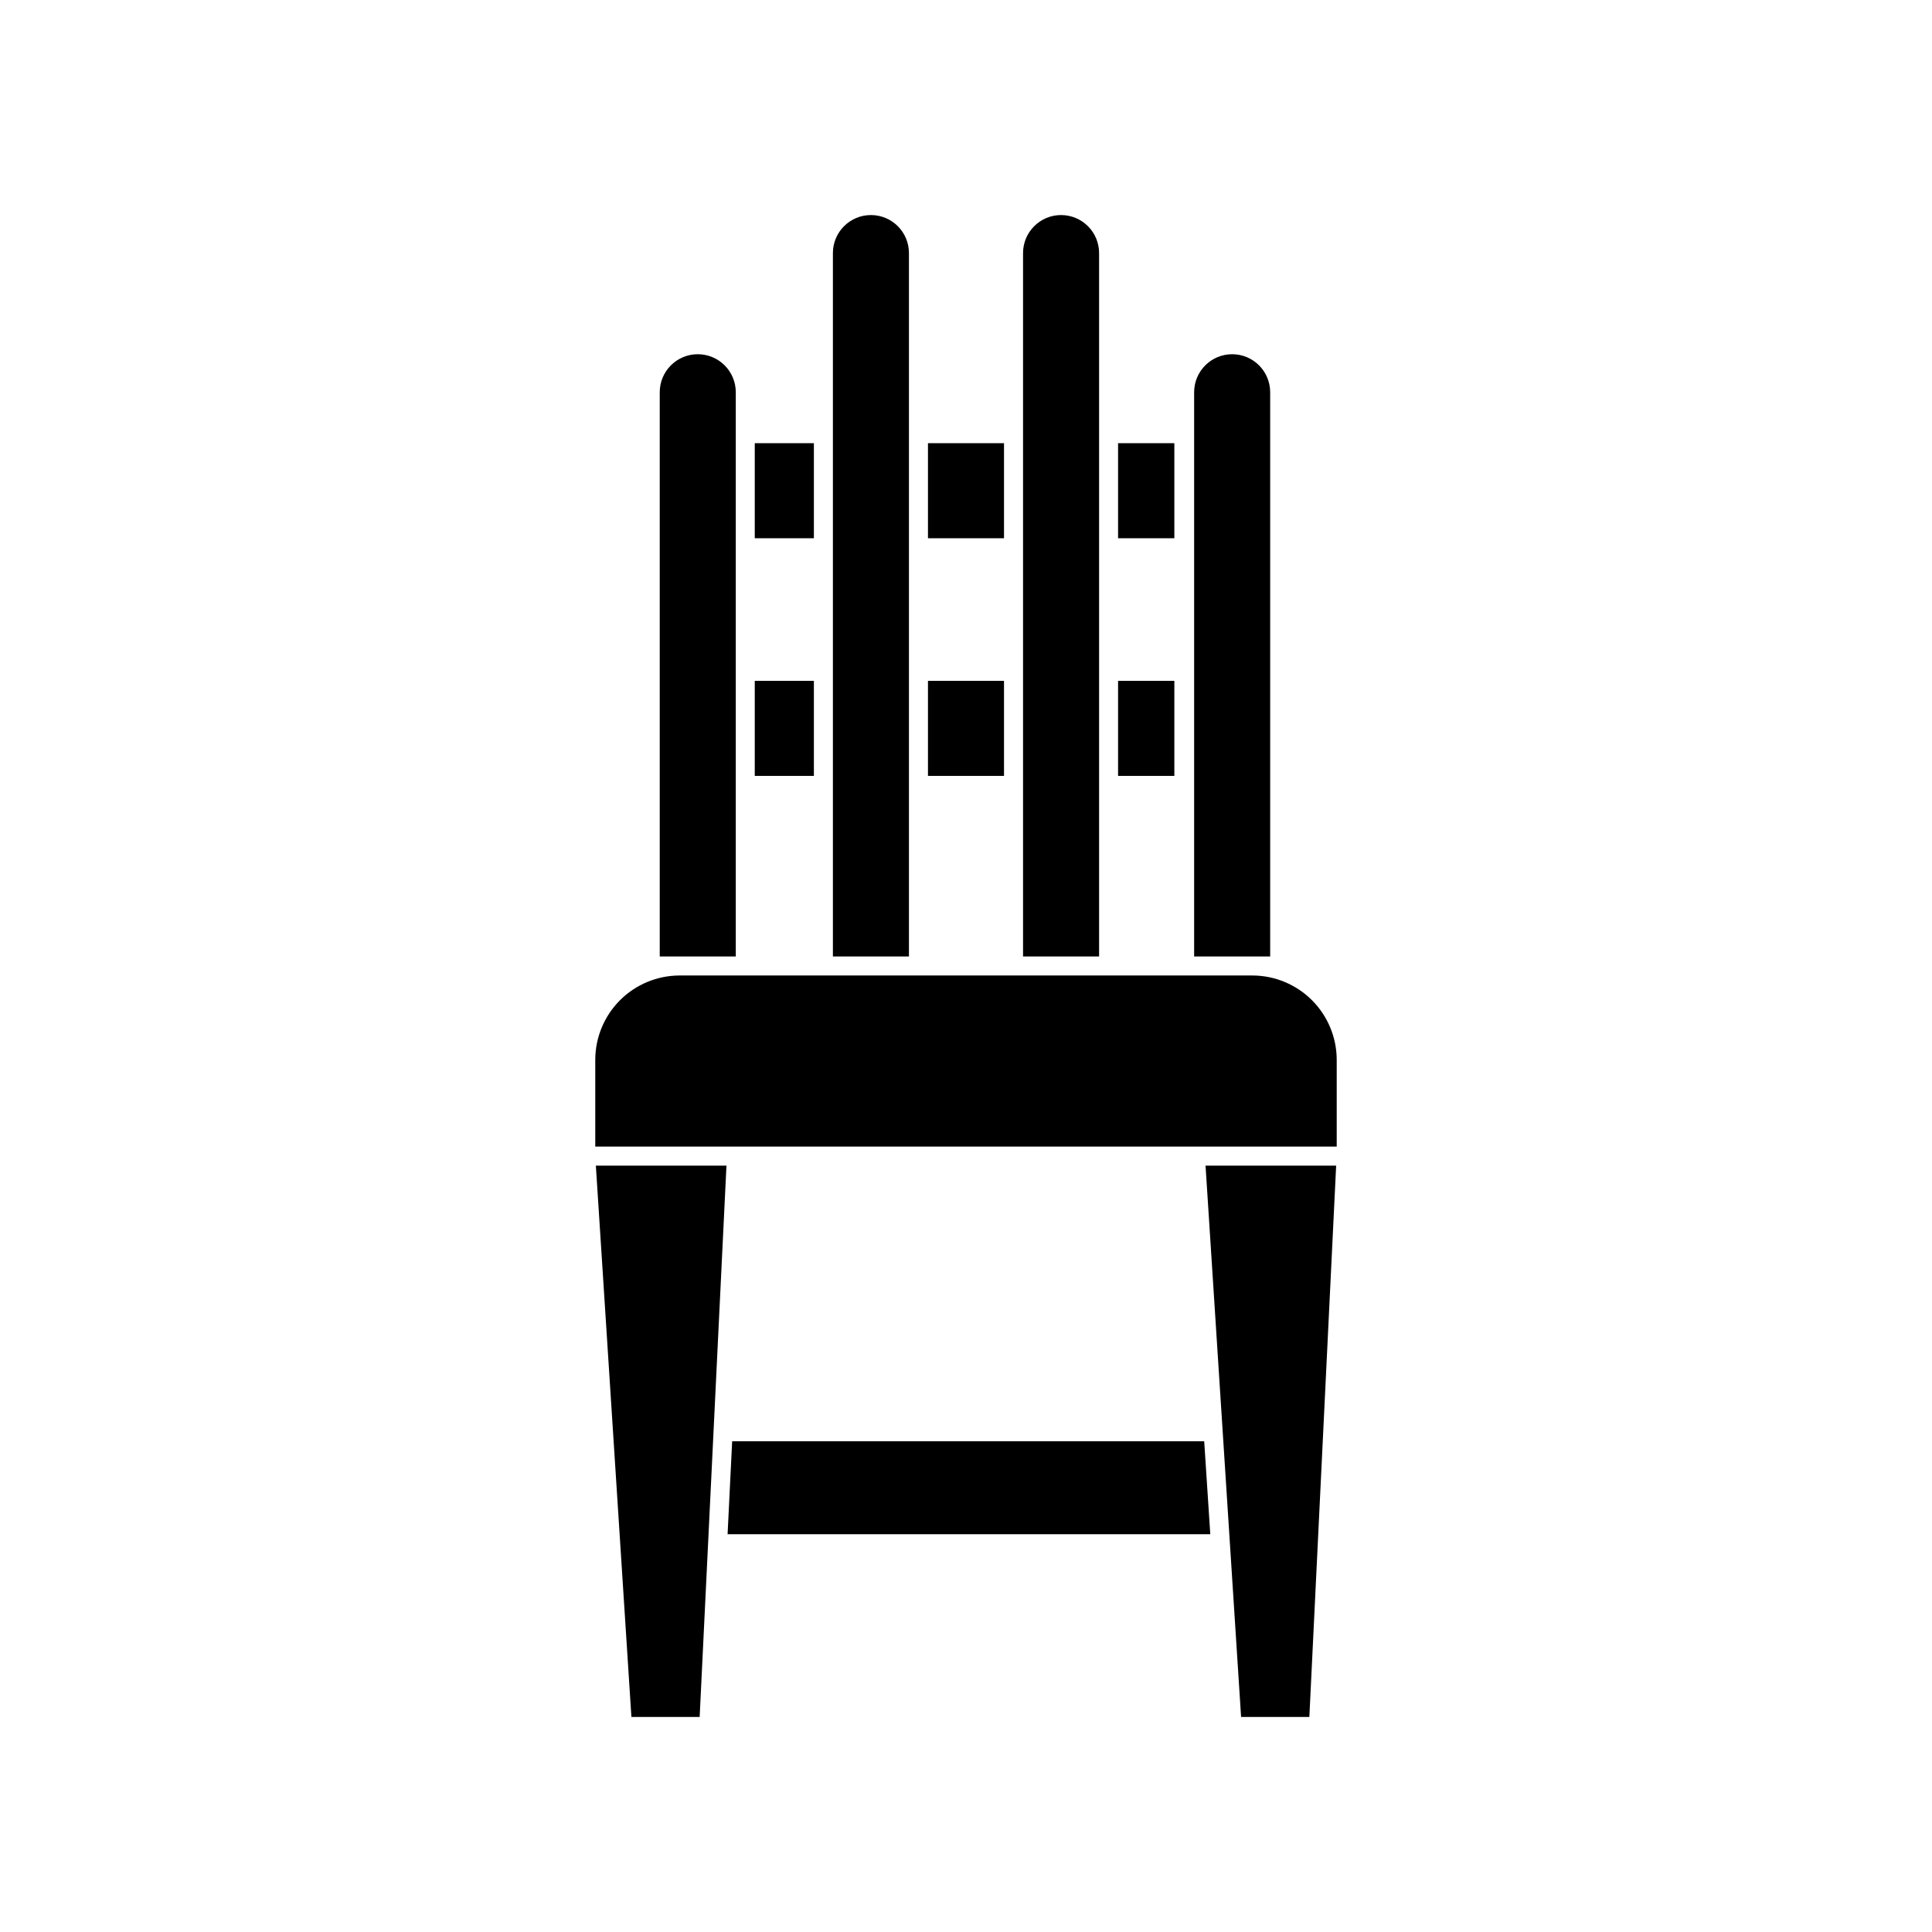
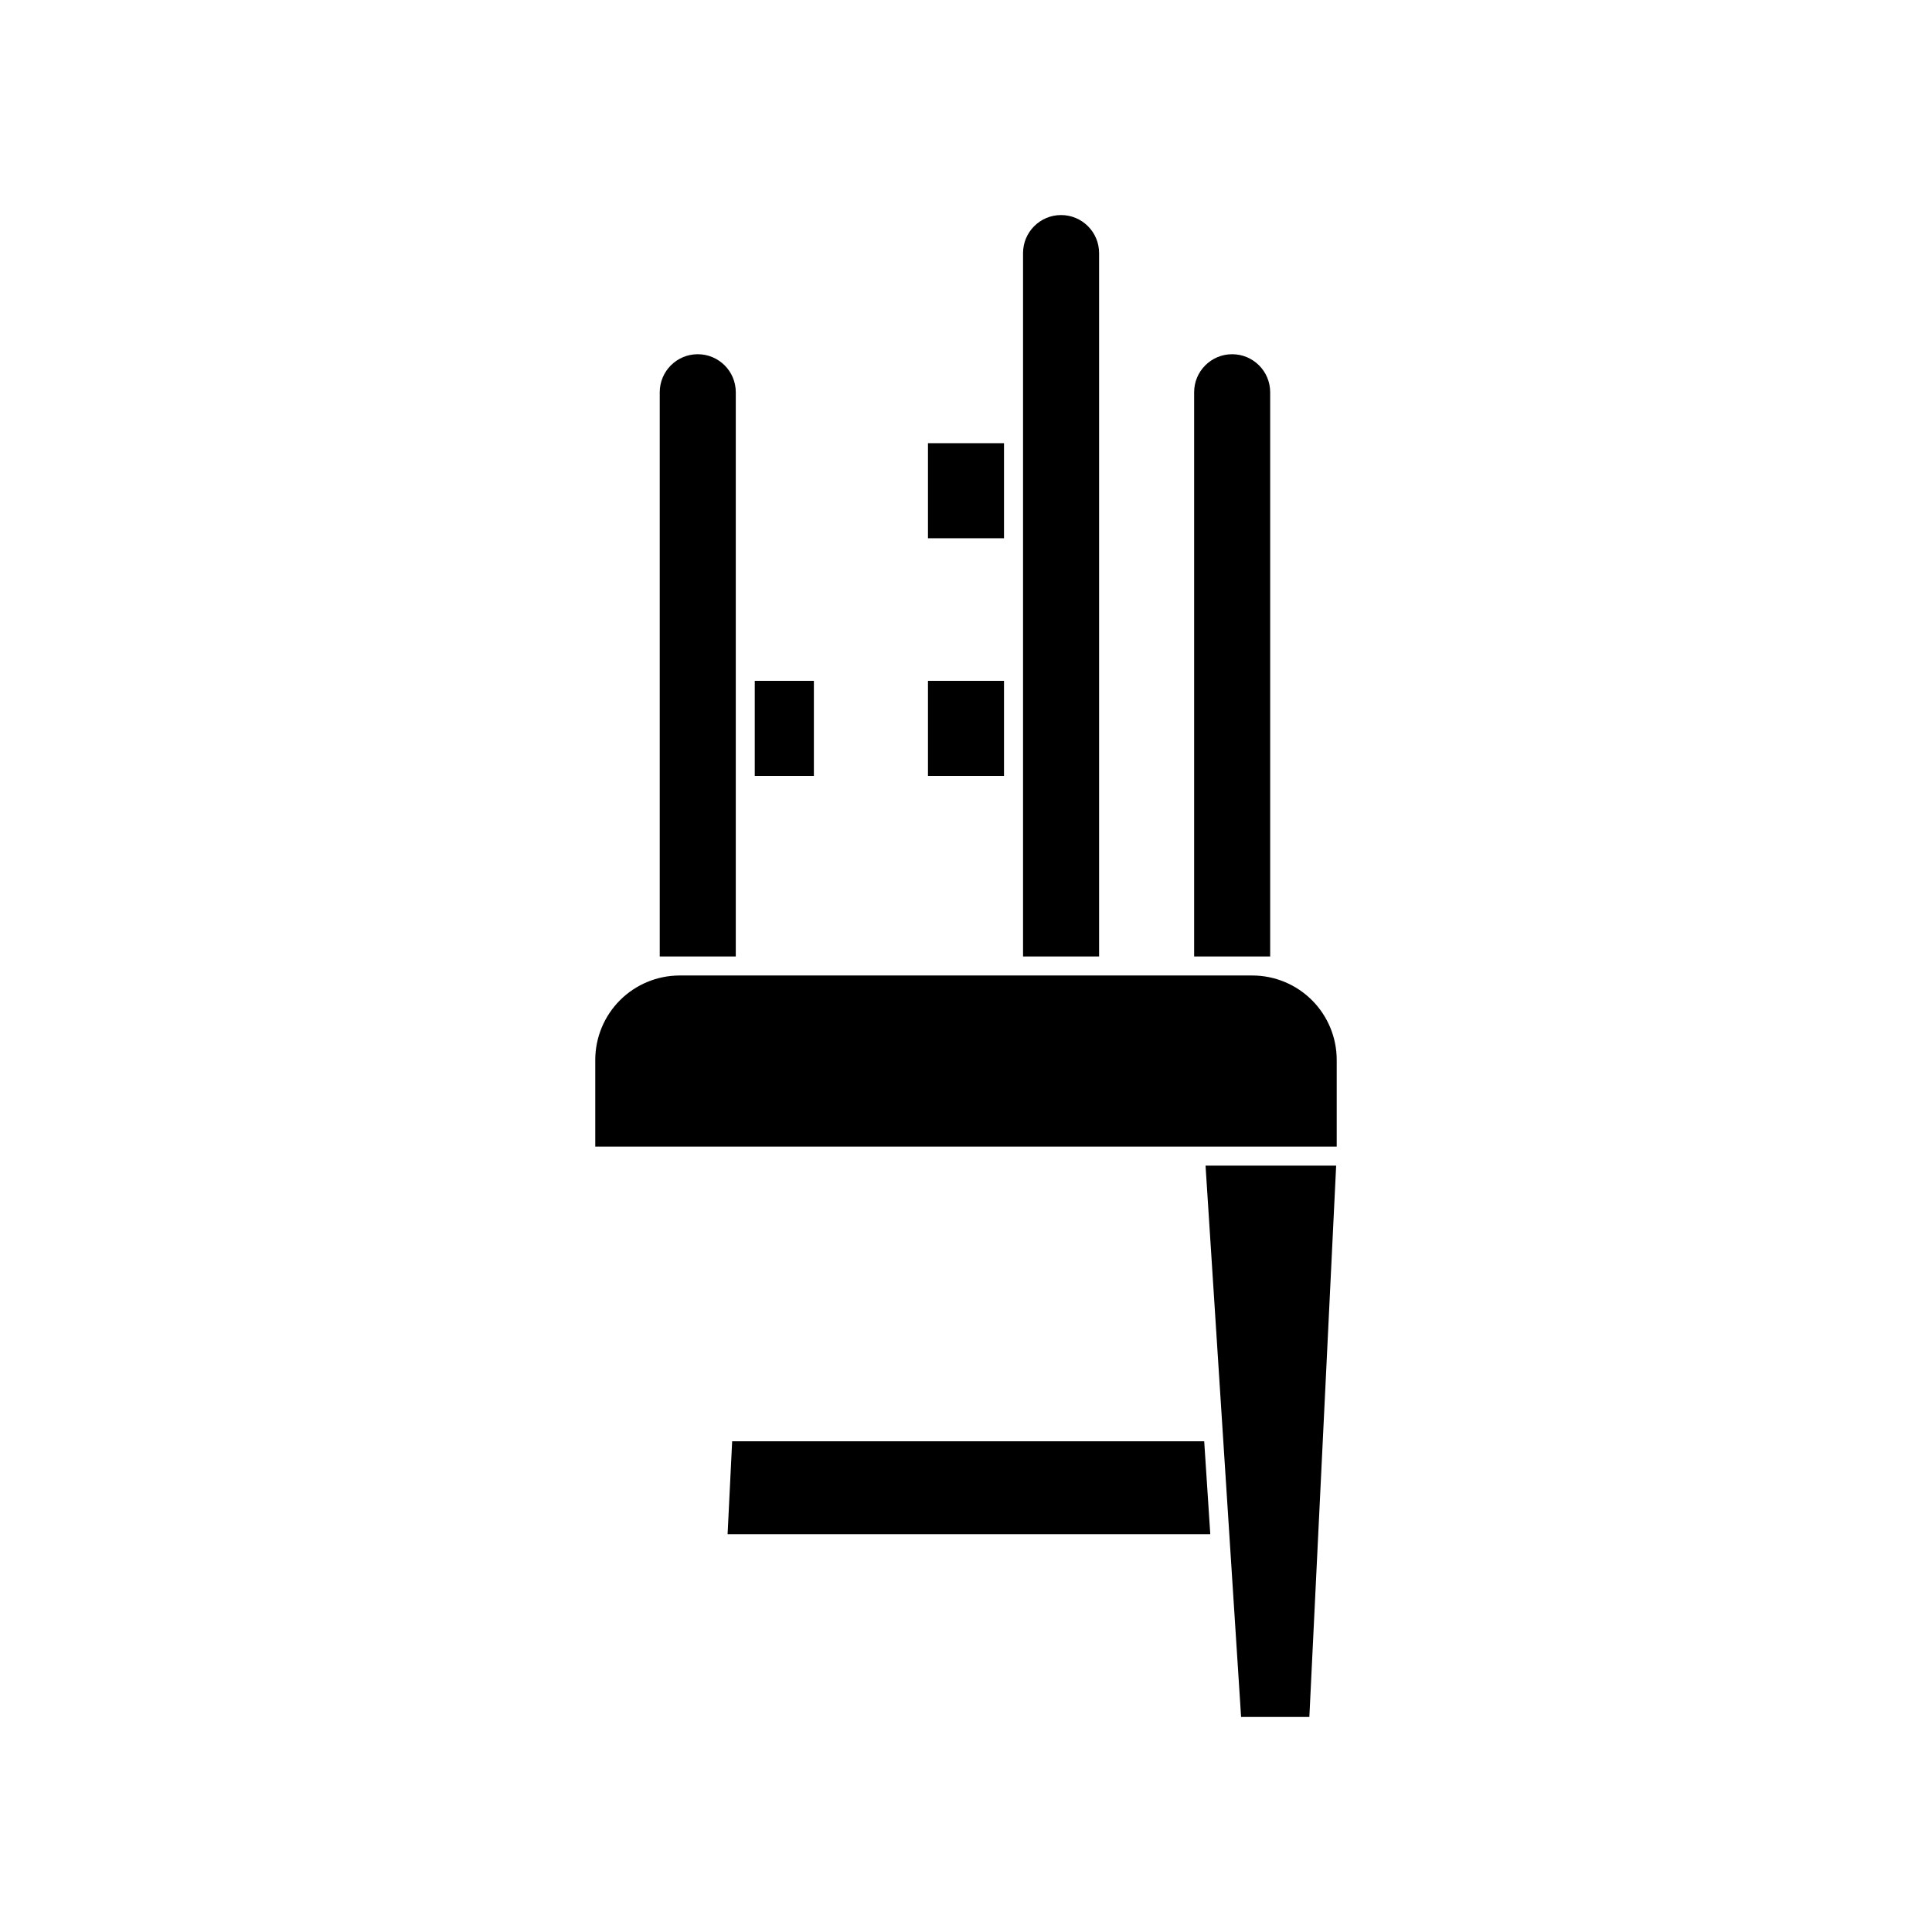
<svg xmlns="http://www.w3.org/2000/svg" fill="#000000" width="800px" height="800px" version="1.1" viewBox="144 144 512 512">
  <g>
    <path d="m338.03 525.95-1.211 24.637h127.92l-1.613-24.637z" />
    <path d="m460.81 447.86h37.434v-23.023c-0.016-5.914-2.371-11.582-6.551-15.766-4.184-4.184-9.855-6.539-15.77-6.555h-151.85c-5.914 0.016-11.586 2.371-15.766 6.555-4.184 4.184-6.539 9.852-6.555 15.766v23.023z" />
-     <path d="m336.52 452.9h-34.613l9.422 146.11h18.086z" />
-     <path d="m440.3 261.45h14.914v25.191h-14.914z" />
    <path d="m389.92 261.45h20.152v25.191h-20.152z" />
-     <path d="m344.02 261.45h15.668v25.191h-15.668z" />
-     <path d="m440.3 324.43h14.914v25.191h-14.914z" />
    <path d="m389.92 324.43h20.152v25.191h-20.152z" />
    <path d="m344.02 324.43h15.668v25.191h-15.668z" />
    <path d="m463.48 452.9 9.422 146.11h18.09l7.102-146.11z" />
-     <path d="m384.88 211.07c0-5.566-4.512-10.078-10.074-10.078-5.566 0-10.078 4.512-10.078 10.078v186.41h20.152z" />
    <path d="m338.99 247.95c0-5.566-4.512-10.078-10.078-10.078-5.562 0-10.074 4.512-10.074 10.078v149.53h20.152z" />
    <path d="m480.61 397.48v-149.53c0-5.566-4.512-10.078-10.078-10.078-5.562 0-10.074 4.512-10.074 10.078v149.53z" />
    <path d="m435.27 211.07c0-5.566-4.512-10.078-10.078-10.078-5.562 0-10.074 4.512-10.074 10.078v186.41h20.152z" />
  </g>
</svg>